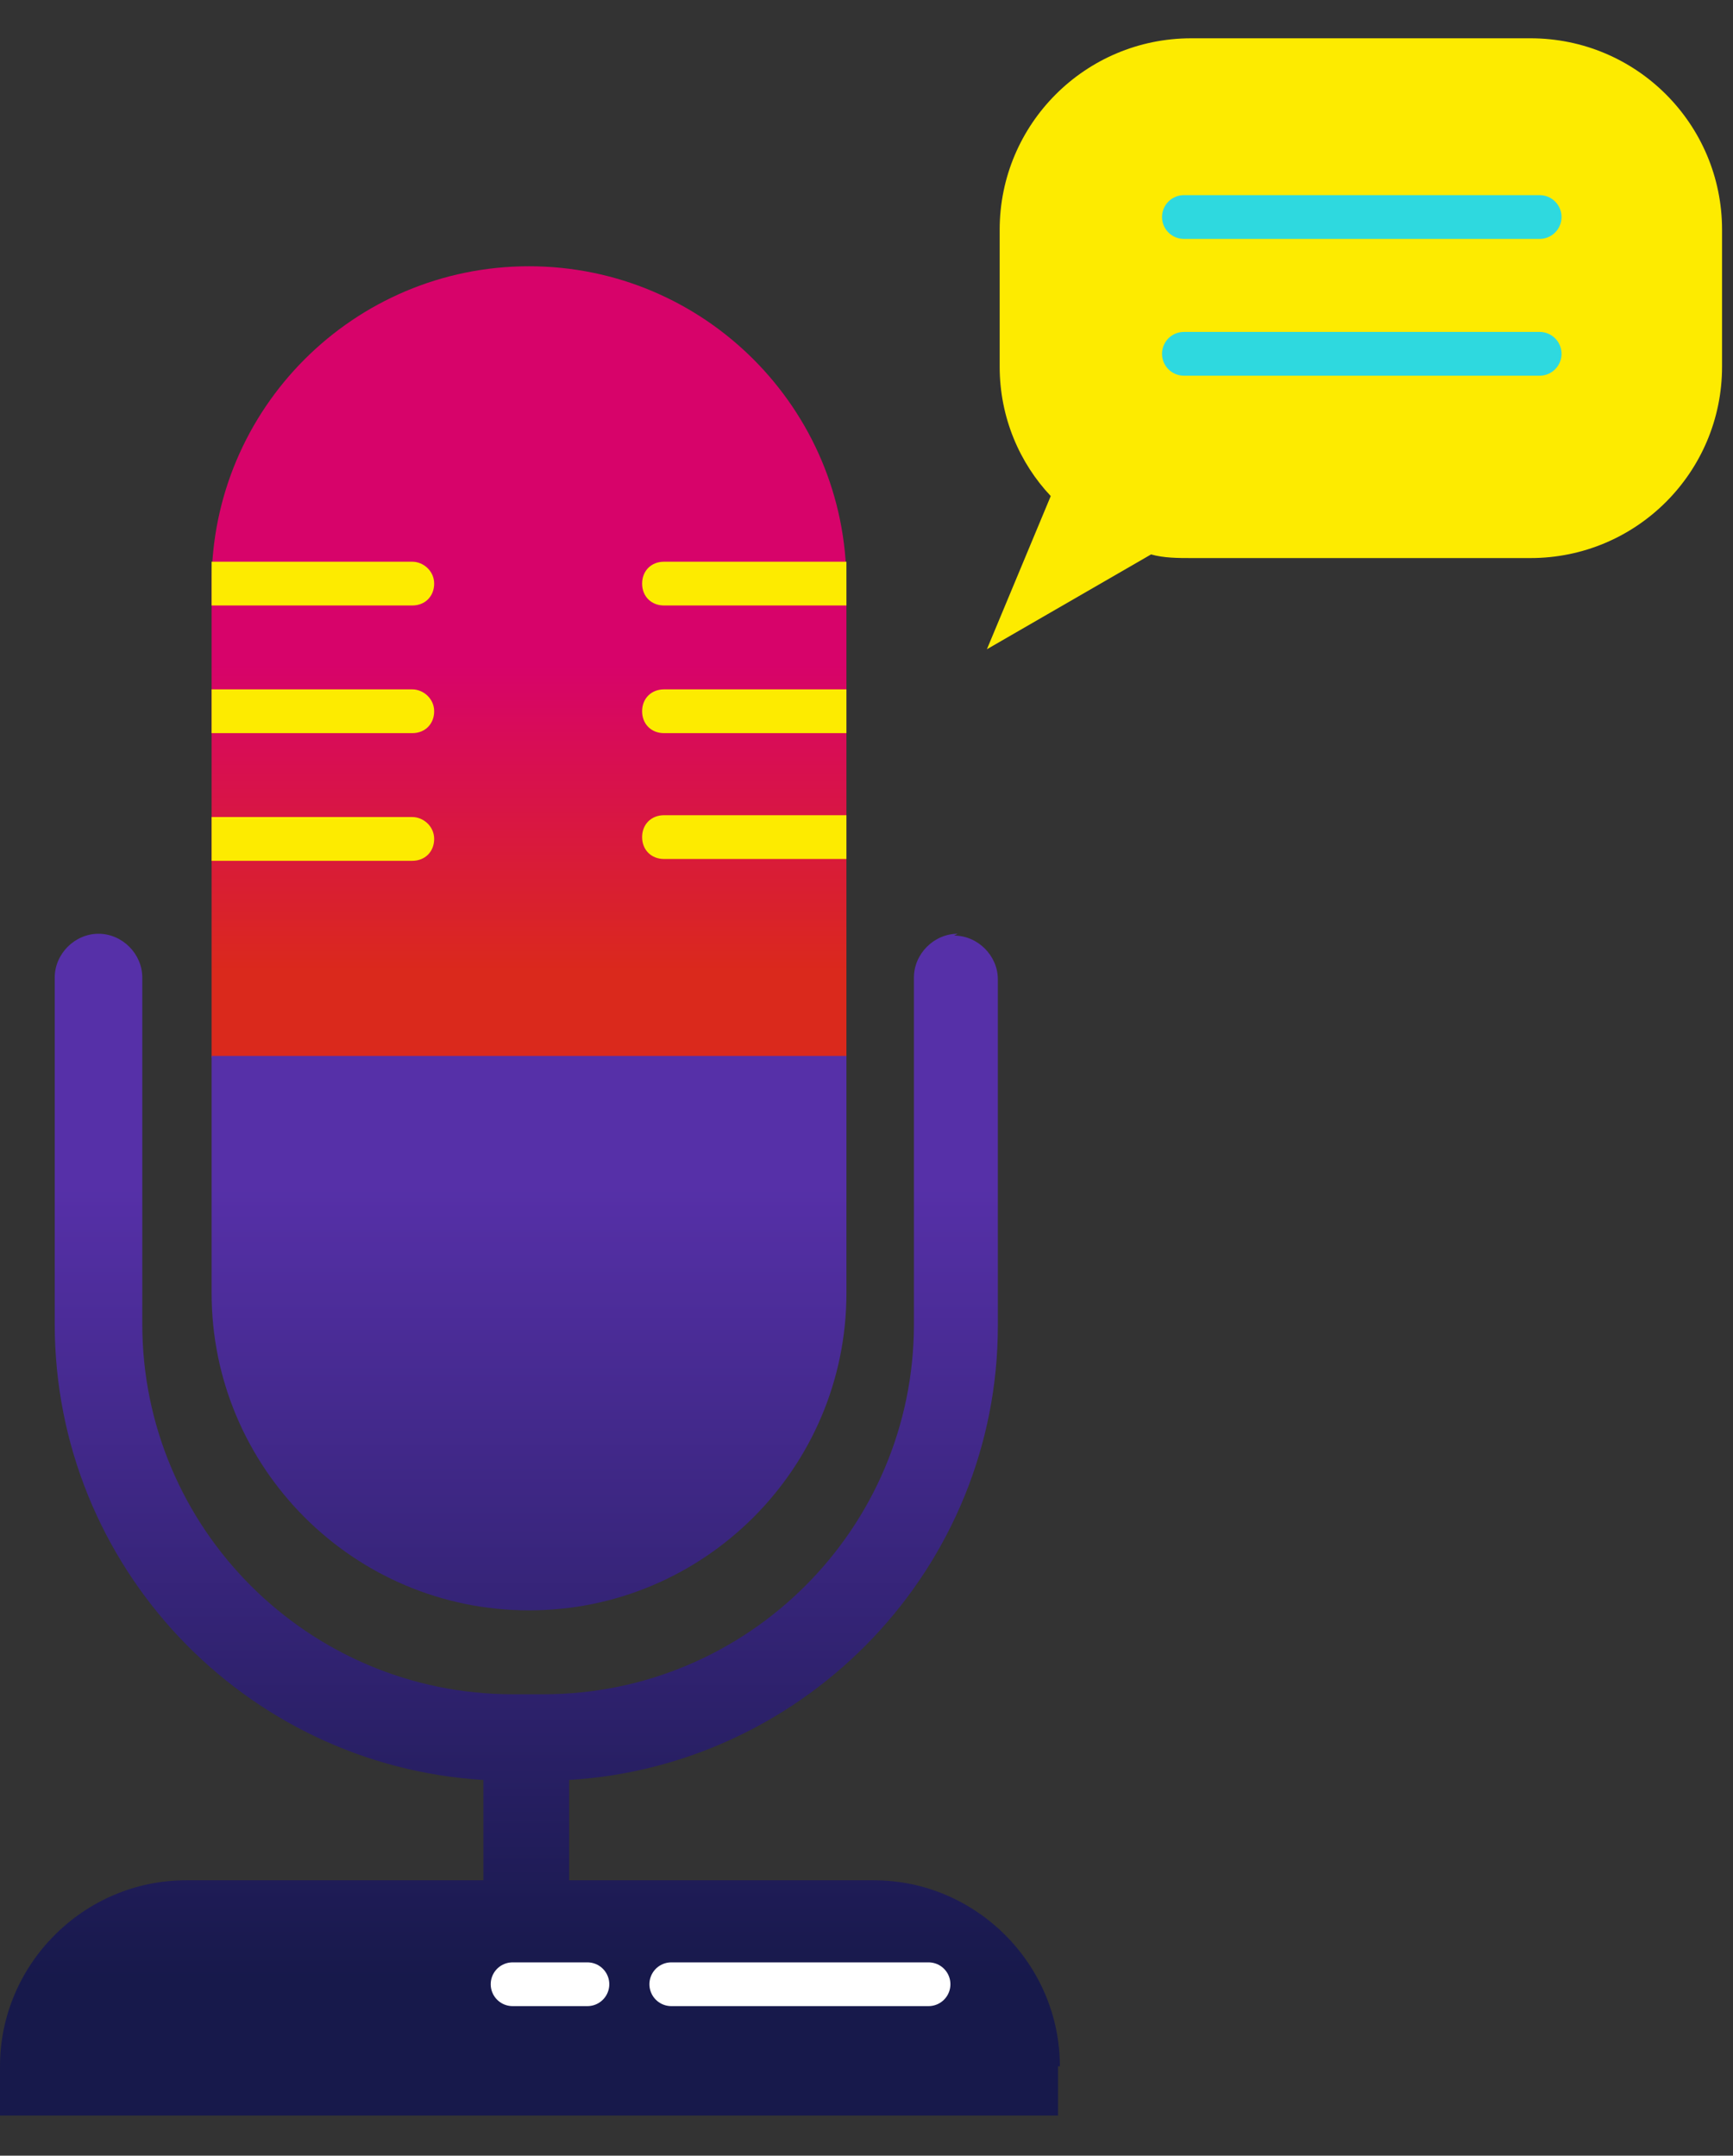
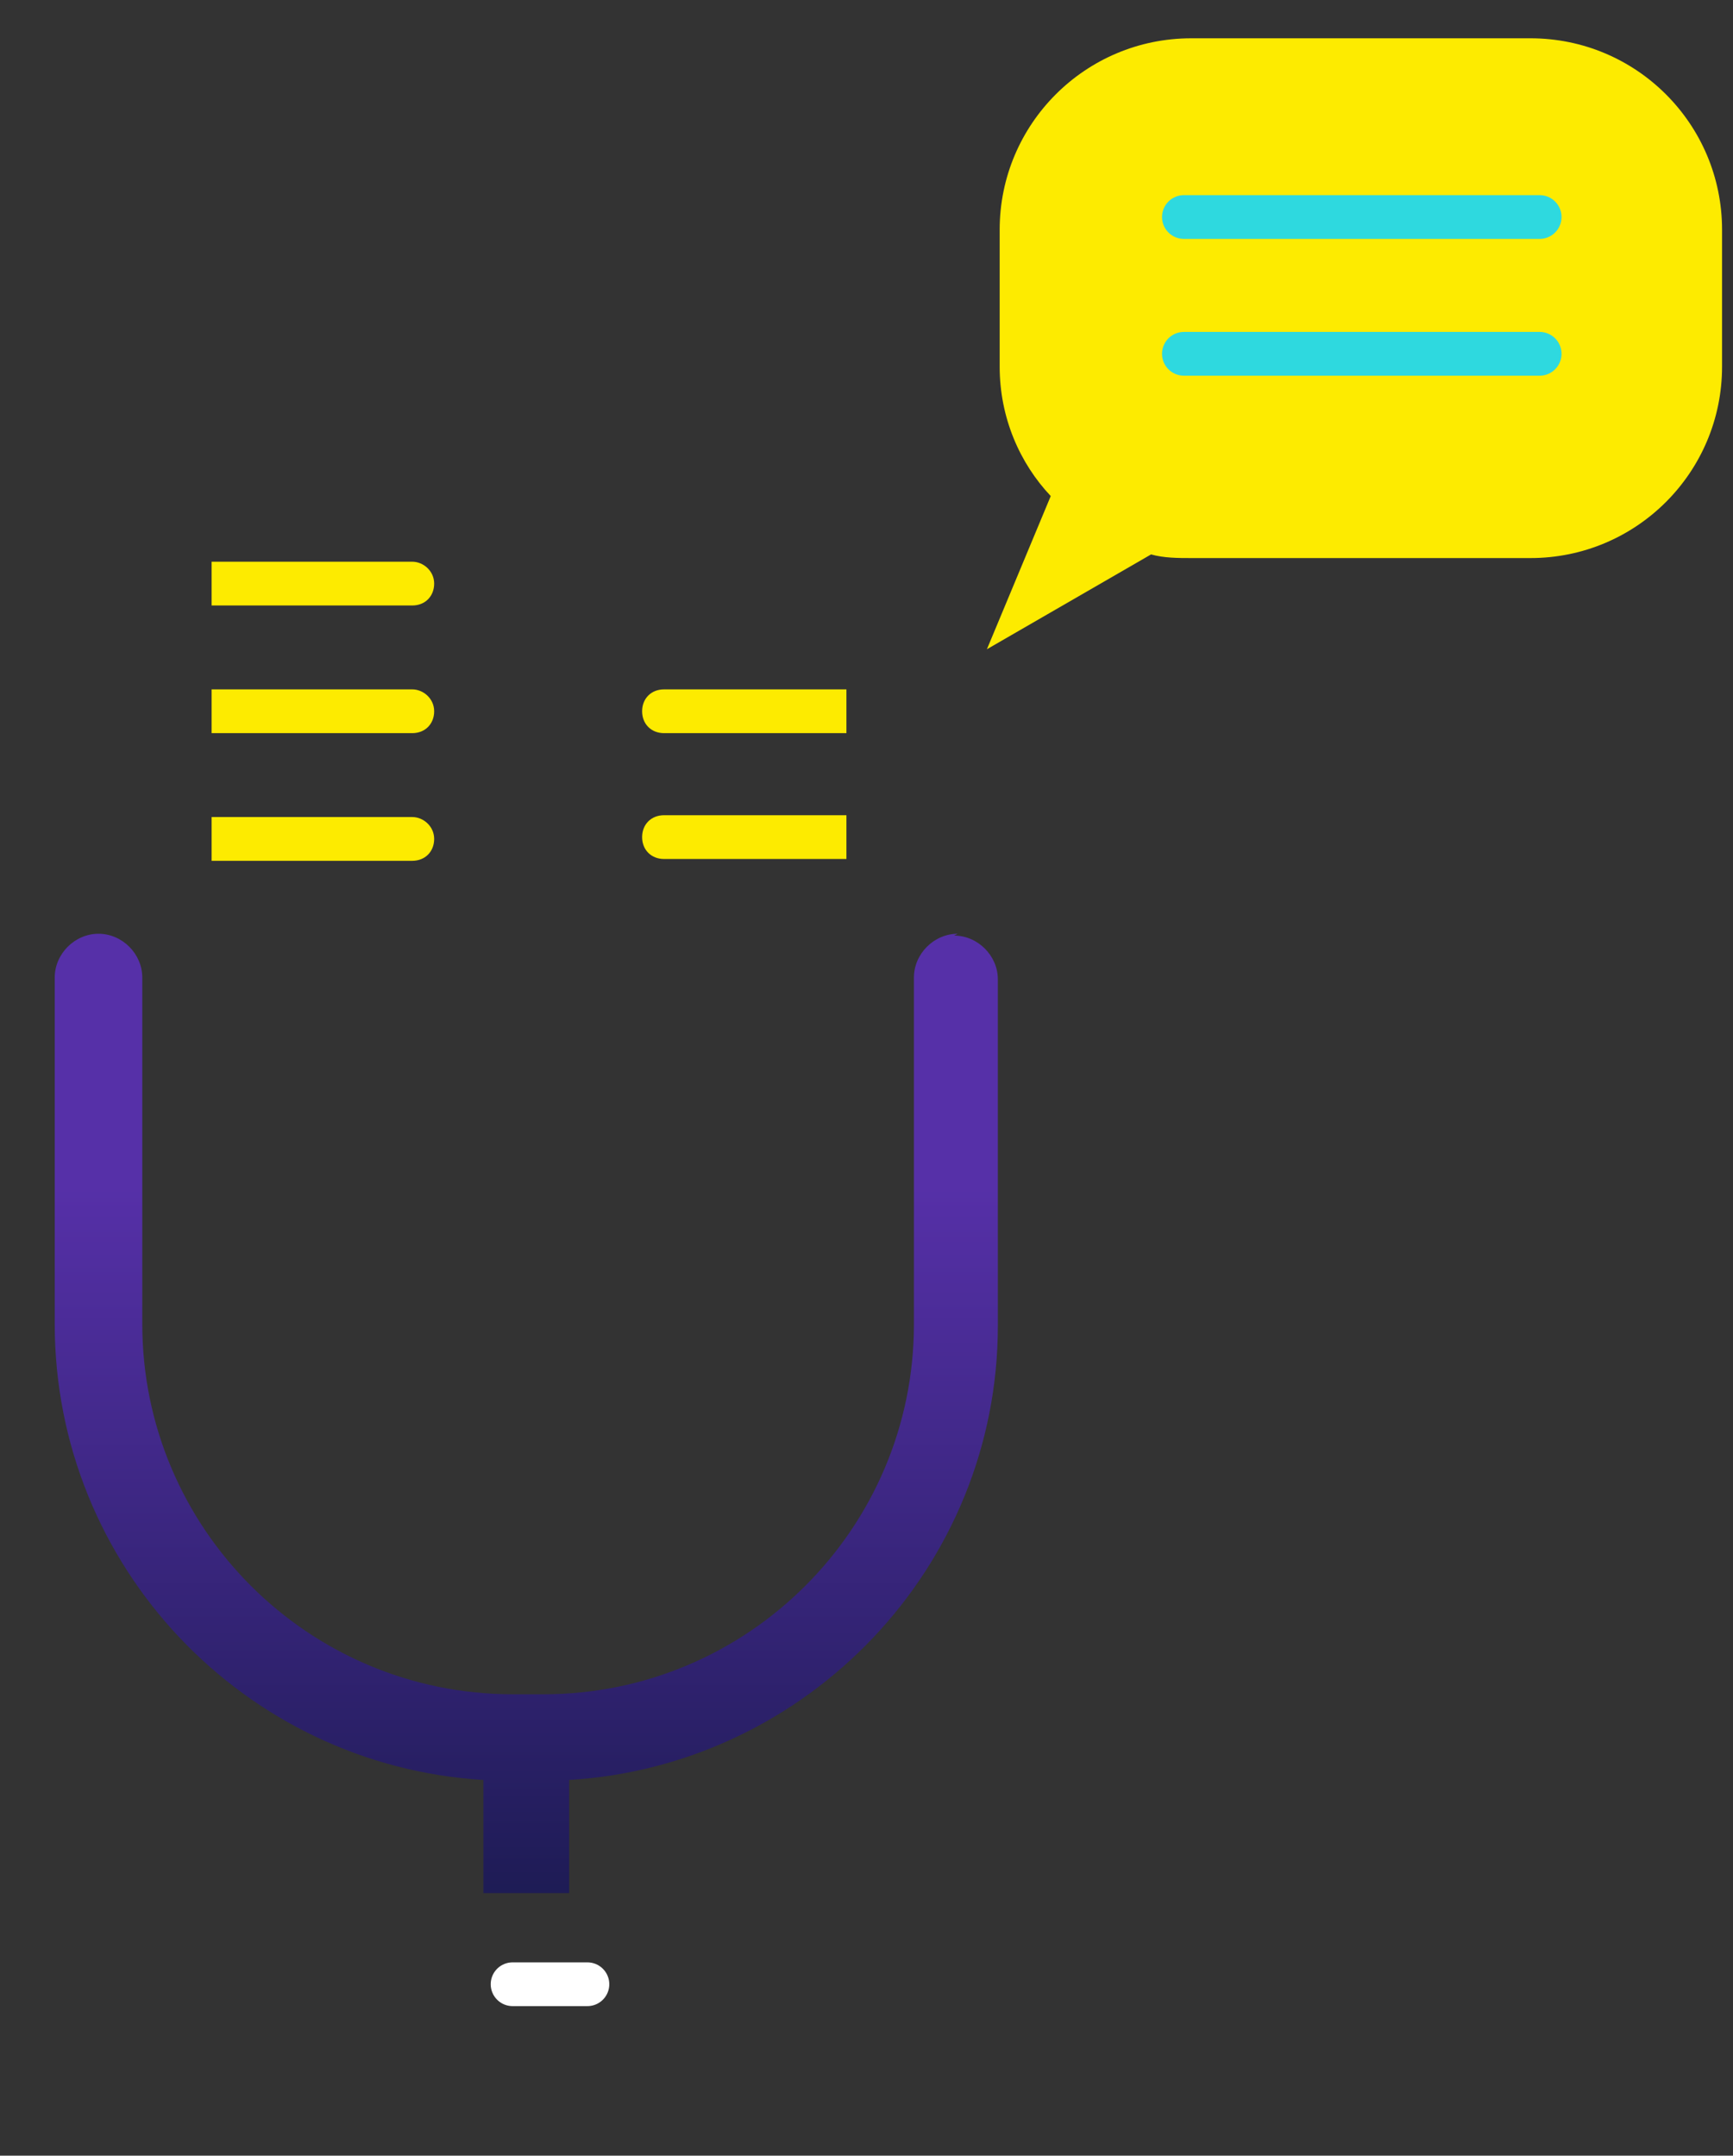
<svg xmlns="http://www.w3.org/2000/svg" id="Capa_2" version="1.1" viewBox="0 0 95 118.2">
  <rect x="0" y="0" width="95" height="118.2" fill="#333333" stroke="none" />
  <defs>
    <style>
      .st0 {
        stroke: #2ed9df;
      }

      .st0, .st1 {
        fill: none;
        stroke-linecap: round;
        stroke-miterlimit: 10;
        stroke-width: 2.4px;
      }

      .st2 {
        fill: #fdeb00;
      }

      .st3 {
        fill: url(#Degradado_sin_nombre_4);
      }

      .st4 {
        fill: url(#Degradado_sin_nombre_2);
      }

      .st1 {
        stroke: #fff;
      }

      .st5 {
        fill: url(#Degradado_sin_nombre_3);
      }

      .st6 {
        fill: url(#Degradado_sin_nombre);
      }
    </style>
    <linearGradient id="Degradado_sin_nombre" data-name="Degradado sin nombre" x1="29" y1="11.8" x2="29" y2="55.3" gradientTransform="translate(0 120.3) scale(1 -1)" gradientUnits="userSpaceOnUse">
      <stop offset="0" stop-color="#17194b" />
      <stop offset="1" stop-color="#5630a8" />
    </linearGradient>
    <linearGradient id="Degradado_sin_nombre_2" data-name="Degradado sin nombre 2" x1="29" y1="11.8" x2="29" y2="55.3" gradientTransform="translate(0 120.3) scale(1 -1)" gradientUnits="userSpaceOnUse">
      <stop offset="0" stop-color="#17194b" />
      <stop offset="1" stop-color="#5630a8" />
    </linearGradient>
    <linearGradient id="Degradado_sin_nombre_3" data-name="Degradado sin nombre 3" x1="29" y1="67" x2="29" y2="83.9" gradientTransform="translate(0 120.3) scale(1 -1)" gradientUnits="userSpaceOnUse">
      <stop offset="0" stop-color="#da291c" />
      <stop offset="1" stop-color="#d7036a" />
    </linearGradient>
    <linearGradient id="Degradado_sin_nombre_4" data-name="Degradado sin nombre 4" x1="29" y1="11.8" x2="29" y2="55.3" gradientTransform="translate(0 120.3) scale(1 -1)" gradientUnits="userSpaceOnUse">
      <stop offset="0" stop-color="#17194b" />
      <stop offset="1" stop-color="#5630a8" />
    </linearGradient>
  </defs>
  <g id="Capa_2-2">
-     <path class="st6" d="M58,113.3v2.7H0v-2.7c0-5.6,4.6-10.2,10.2-10.2h37.7c5.6,0,10.2,4.6,10.2,10.2h0Z" />
    <path class="st4" d="M52.5,51.2c-1.3,0-2.4,1.1-2.4,2.4v19c0,11.2-9.1,20.3-20.3,20.3h-1.7c-11.2,0-20.3-9.1-20.3-20.3v-19c0-1.3-1.1-2.4-2.4-2.4s-2.4,1.1-2.4,2.4v19c0,13.3,10.4,24.2,23.5,25v6.2h4.7v-6.2c13.1-.8,23.5-11.7,23.5-24.9v-19c0-1.3-1.1-2.4-2.4-2.4h0Z" />
-     <path class="st5" d="M46.4,32c0-9.6-7.8-17.4-17.4-17.4s-17.4,7.8-17.4,17.4v26h34.8v-26Z" />
-     <path class="st3" d="M11.6,57.9v13c0,9.6,7.8,17.4,17.4,17.4s17.4-7.8,17.4-17.4v-13s-34.8,0-34.8,0Z" />
    <path class="st2" d="M11.6,30.8h11c.6,0,1.2.5,1.2,1.2s-.5,1.2-1.2,1.2h-11" />
    <path class="st2" d="M11.6,37.8h11c.6,0,1.2.5,1.2,1.2s-.5,1.2-1.2,1.2h-11" />
    <path class="st2" d="M11.6,44.8h11c.6,0,1.2.5,1.2,1.2s-.5,1.2-1.2,1.2h-11" />
-     <path class="st2" d="M46.4,33.2h-10c-.7,0-1.2-.5-1.2-1.2s.5-1.2,1.2-1.2h10" />
    <path class="st2" d="M46.4,40.2h-10c-.7,0-1.2-.5-1.2-1.2s.5-1.2,1.2-1.2h10" />
    <path class="st2" d="M46.4,47.1h-10c-.7,0-1.2-.5-1.2-1.2s.5-1.2,1.2-1.2h10" />
-     <line class="st1" x1="50.9" y1="108.8" x2="36.8" y2="108.8" />
    <line class="st1" x1="32.2" y1="108.8" x2="28.1" y2="108.8" />
    <path class="st2" d="M83.9,2.1h-18.6c-5.8,0-10.5,4.7-10.5,10.5v7.5c0,2.8,1.1,5.3,2.8,7.1l-3.5,8.4,9-5.2c.7.2,1.5.2,2.2.2h18.6c5.8,0,10.5-4.7,10.5-10.5v-7.5c0-5.8-4.7-10.5-10.5-10.5Z" />
    <line class="st0" x1="84.4" y1="11.9" x2="64.9" y2="11.9" />
    <line class="st0" x1="84.4" y1="19.4" x2="64.9" y2="19.4" />
  </g>
</svg>